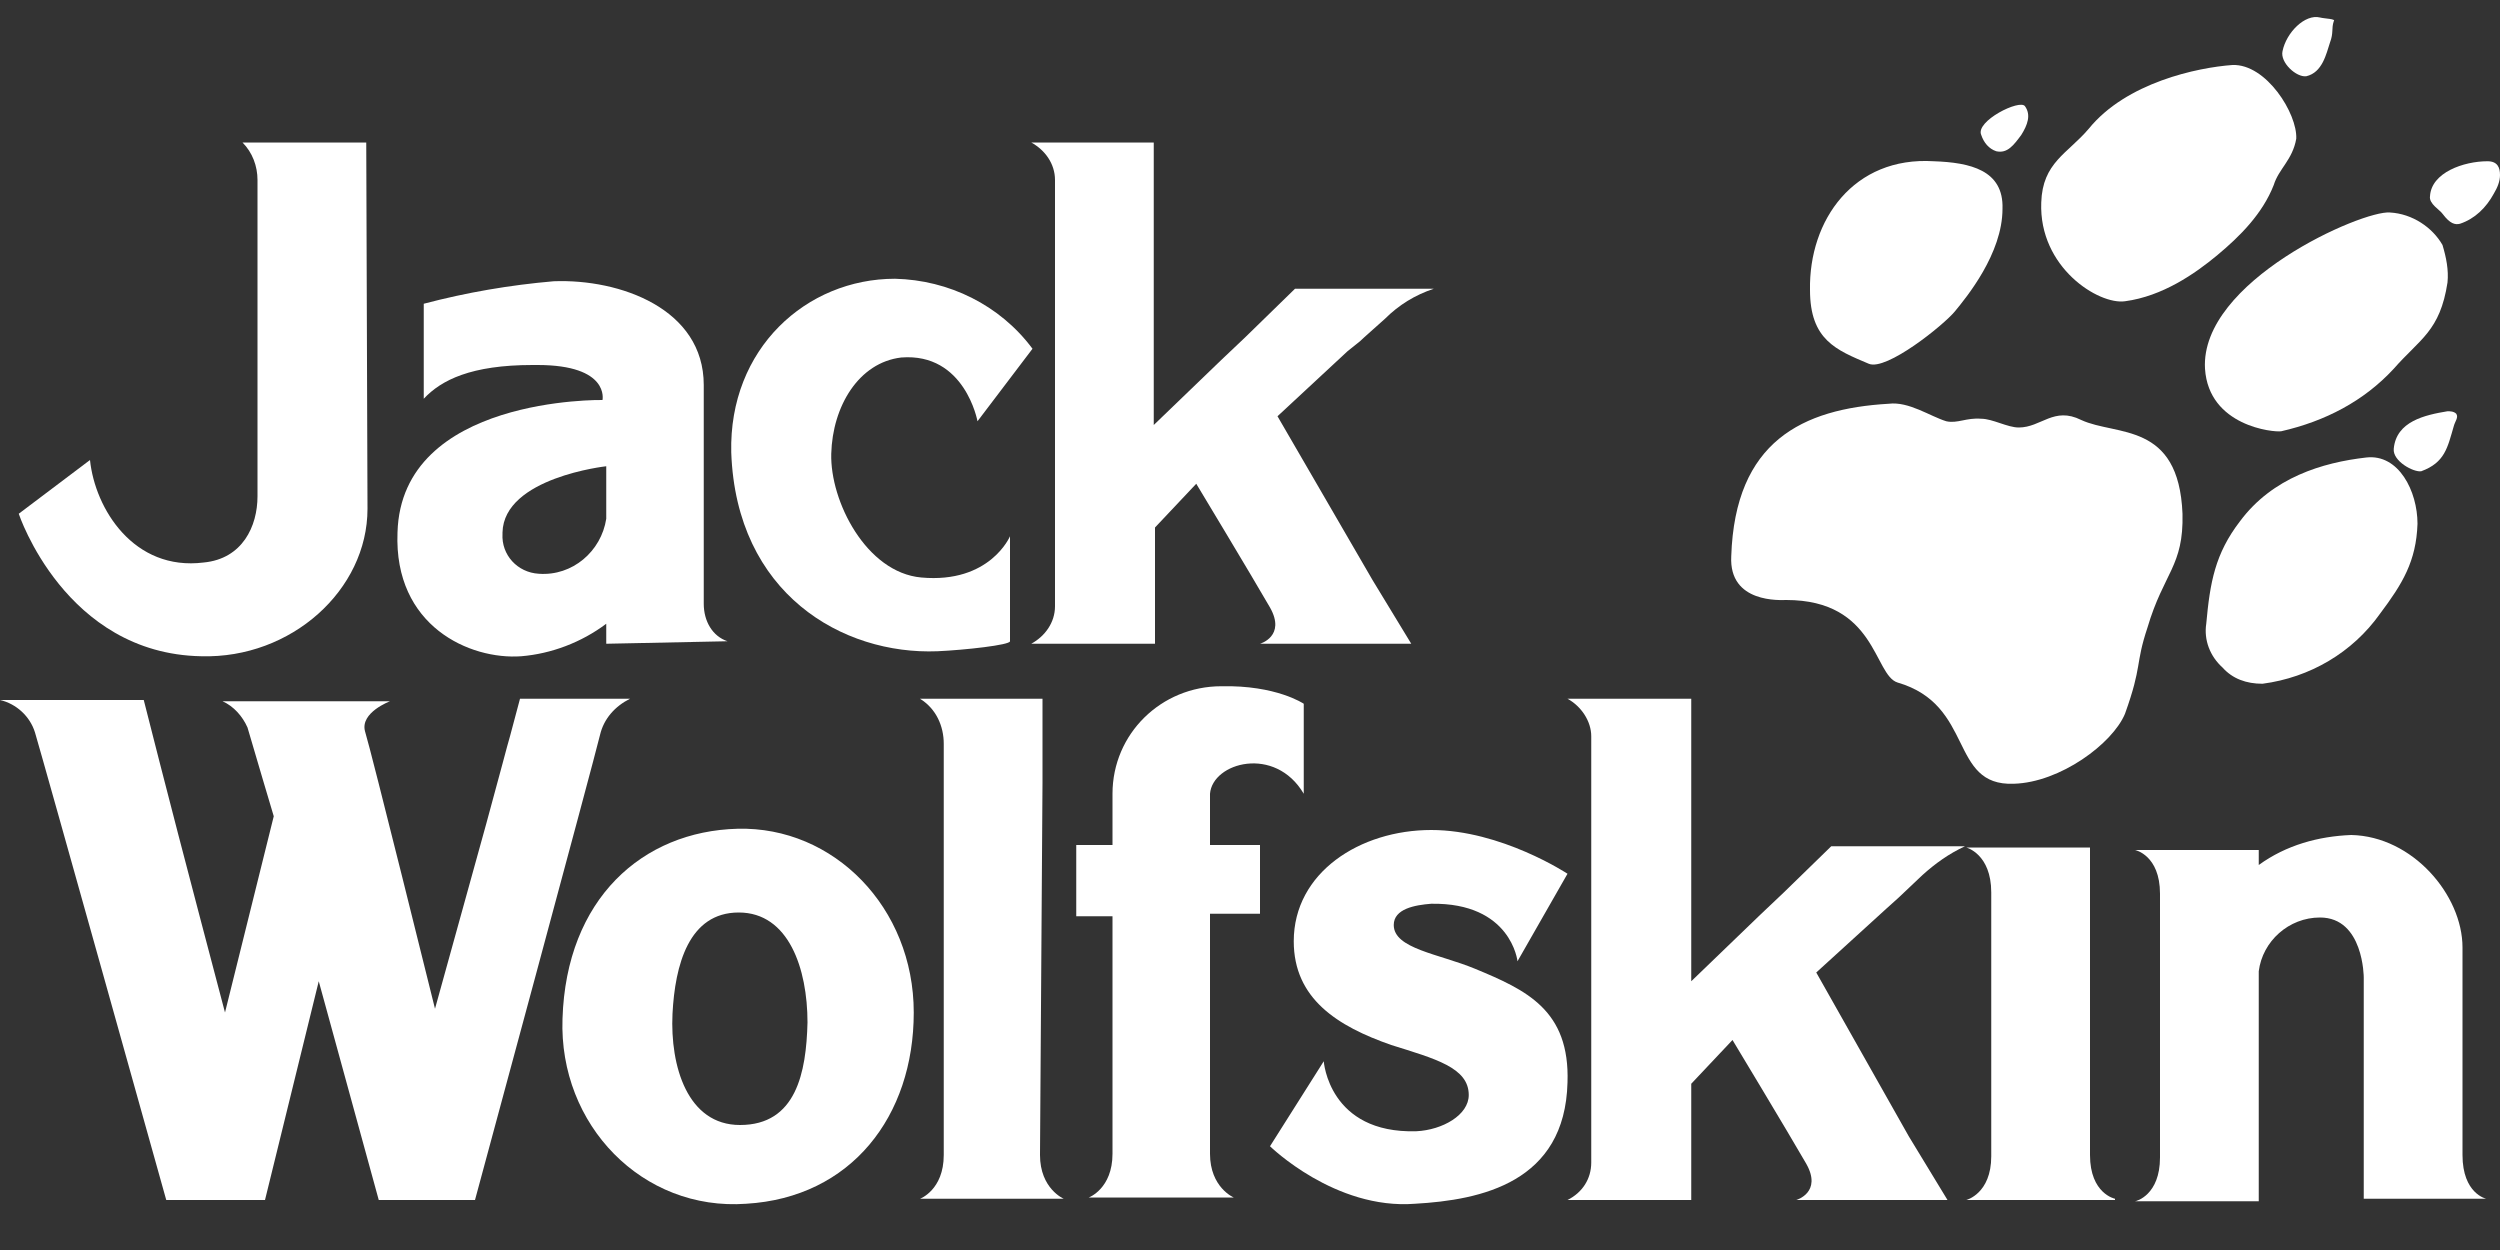
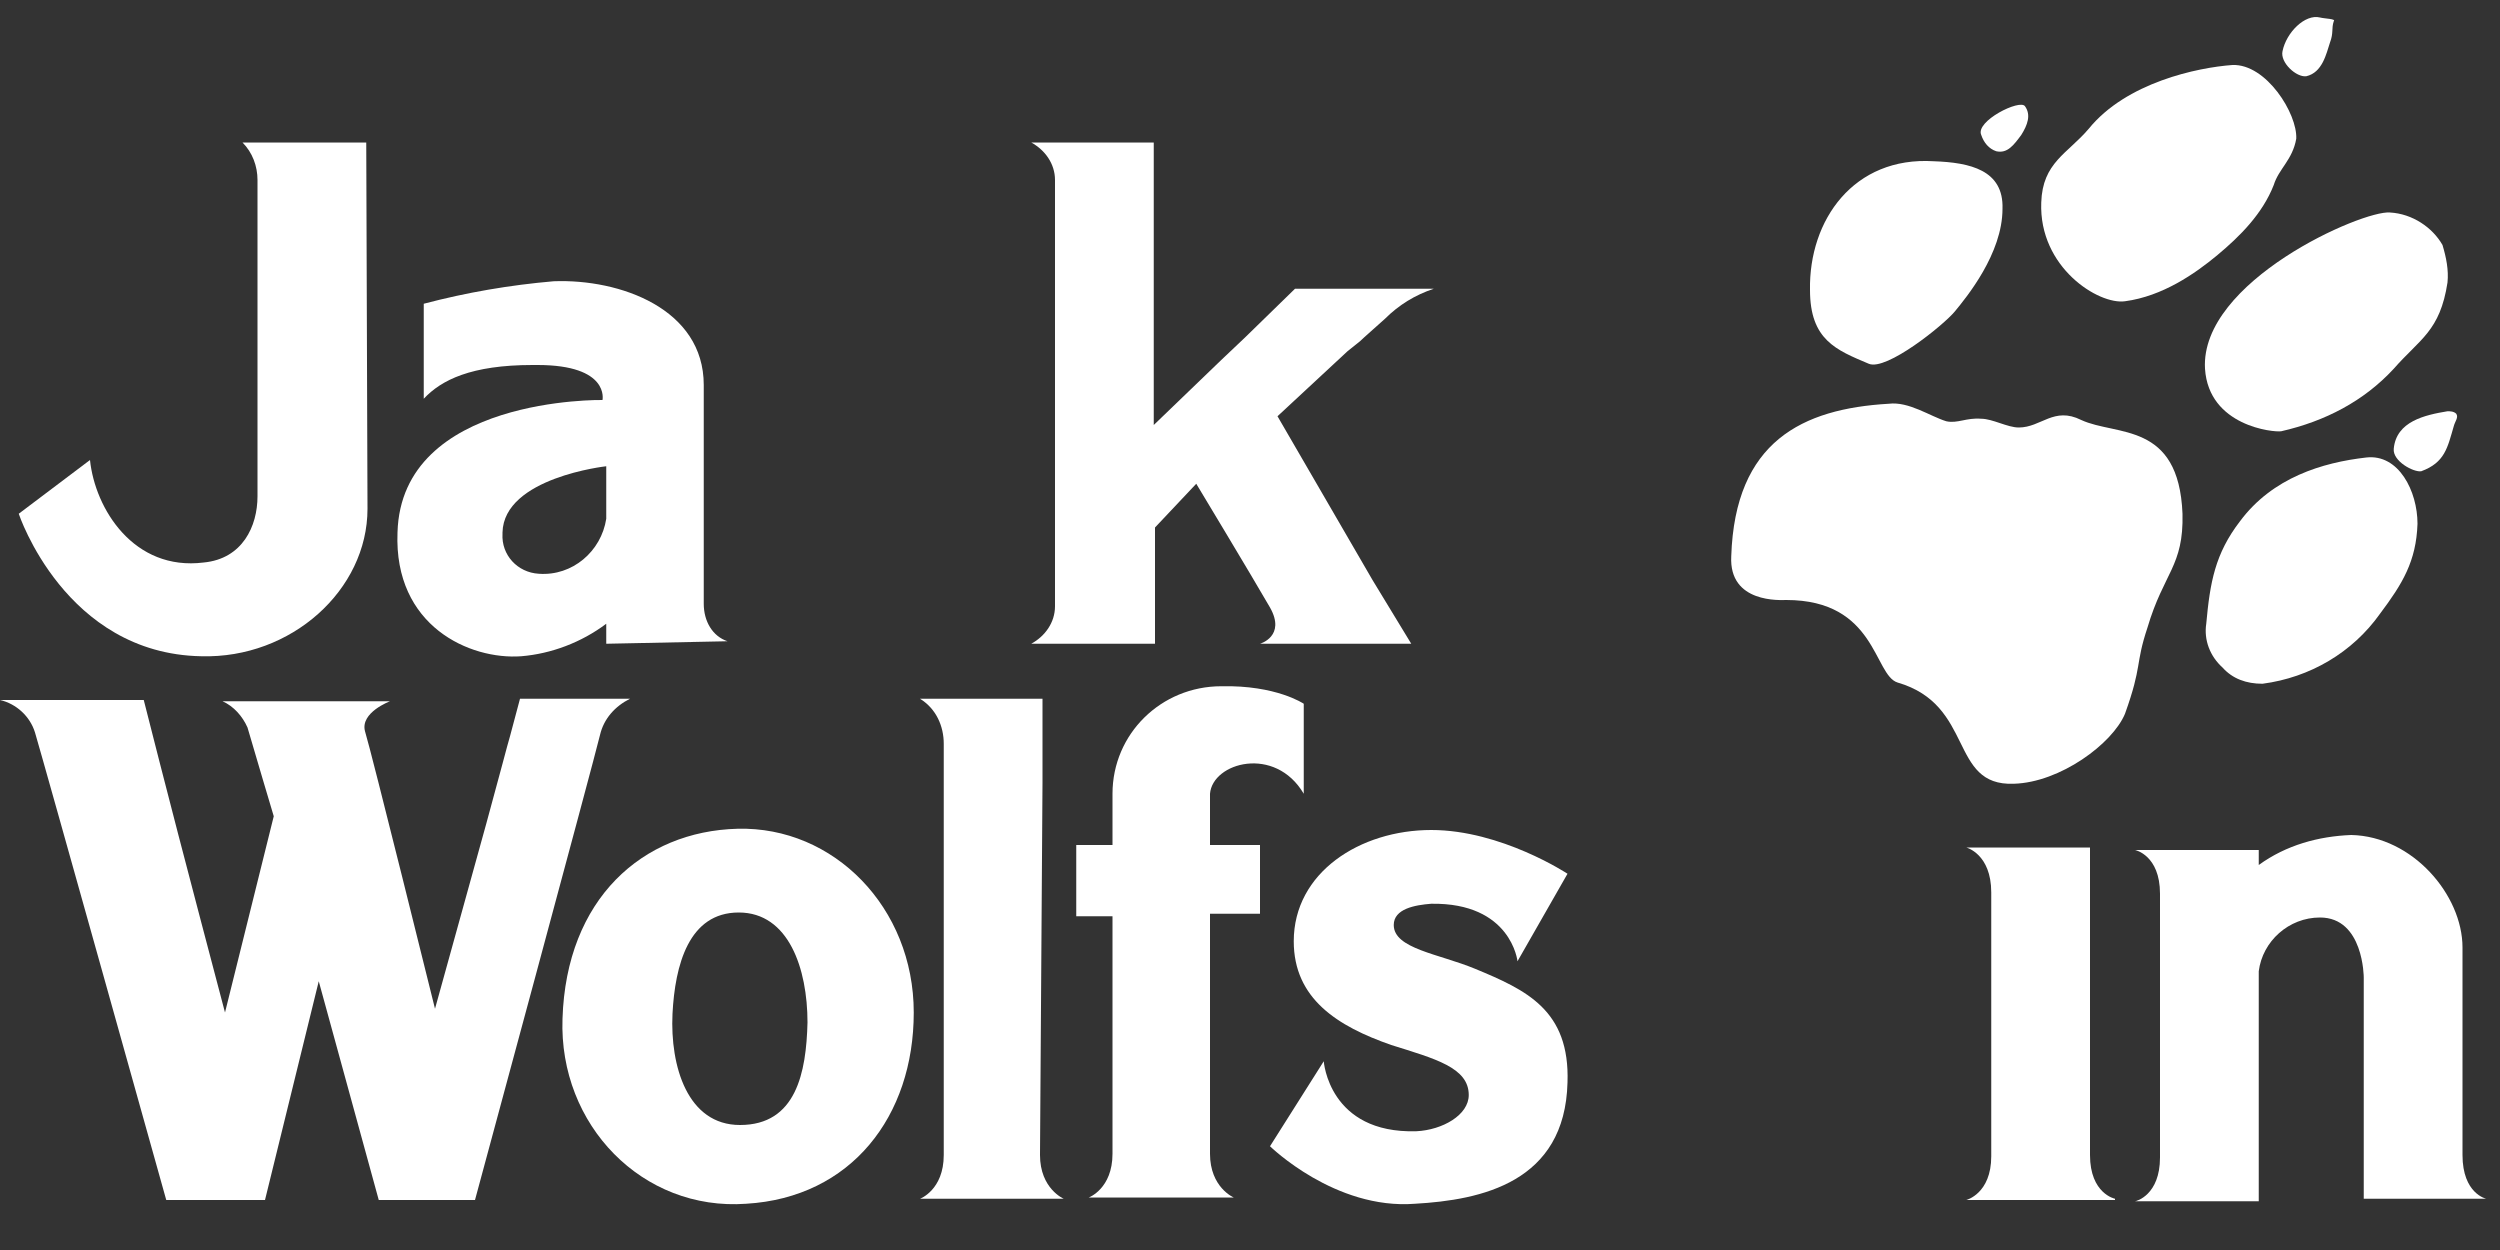
<svg xmlns="http://www.w3.org/2000/svg" xml:space="preserve" style="enable-background:new 0 0 200 100;" viewBox="0 0 200 100" y="0px" x="0px" id="Layer_1" version="1.1">
  <rect x="0" y="0" width="200" height="100" fill="#333333" stroke="none" />
  <style type="text/css">
	.st0{fill:#FFFFFF;}
</style>
  <g>
    <path d="M104.3,63.5v-7.2c0,0-2.2-1.5-6.6-1.4c-4.8,0-8.7,3.8-8.7,8.6l0,0v4.1h-2.9v5.7h2.9v19c0,2.8-1.9,3.5-1.9,3.5   h11.6c0,0-1.9-0.8-1.9-3.5V73.1h4v-5.5h-4v-4.1C97,61,102,59.6,104.3,63.5z" class="st0" />
-     <path d="M80.8,42.9c0,0-1.6,3.8-7.1,3.3c-4.4-0.4-7.3-6.1-7.2-9.9c0.1-3.8,2.2-7.3,5.6-7.7c5.1-0.4,6.1,5.1,6.1,5.1   l4.4-5.8c-2.6-3.5-6.7-5.5-11-5.6c-7.1,0-13.3,5.6-13.1,13.9c0.4,11.3,8.9,16.2,16.5,15.9c2.2-0.1,5.8-0.5,5.8-0.8L80.8,42.9" class="st0" />
    <path d="M125.4,69.9c0,0-5.3-3.5-10.9-3.5c-5.7,0-11,3.4-11,8.9c0,4.6,3.5,6.8,7.8,8.3c3.5,1.1,6.2,1.8,6.2,4   c0,1.6-2.1,2.8-4.2,2.9c-7,0.2-7.4-5.6-7.4-5.6l-4.3,6.8c0,0,5.2,5.1,11.6,4.6c5.3-0.3,12-1.7,12.2-9.7c0.2-5.8-3.3-7.4-7.4-9.1   c-2.9-1.2-6.5-1.6-6.5-3.5c0-1.3,1.7-1.6,3-1.7c6.4-0.1,6.9,4.6,6.9,4.6L125.4,69.9" class="st0" />
    <path d="M59.1,73c-4,0-5.1,4.2-5.3,8.1c-0.2,4.2,1.2,8.9,5.4,8.9c4.5,0,5.3-4.2,5.4-8.2C64.6,77.5,63.1,73,59.1,73    M73.1,81c0,8.3-5,14.8-13.4,15.3c-8.3,0.6-15-6.3-14.7-14.8c0.3-9.6,6.4-15,14-15.2C66.7,66.1,73.1,72.6,73.1,81z" class="st0" />
    <path d="M138.5,44.5c-0.2,3.8,4,3.5,4.4,3.5c7.2,0,7,6,8.9,6.6c6.2,1.8,4.1,8.3,9.3,8.1c3.7-0.1,7.9-3.2,8.9-5.6   c1.4-3.9,0.8-3.9,1.8-6.9c1.3-4.4,2.9-4.9,2.8-9.1c-0.3-7.4-5.3-6.2-8.1-7.5c-2.2-1.1-3.2,0.6-5,0.6c-0.9,0-2.1-0.7-3-0.7   c-1.2-0.1-1.9,0.4-2.8,0.2c-1.3-0.4-3-1.6-4.6-1.4C144.2,32.7,138.8,35.3,138.5,44.5" class="st0" />
    <path d="M144.8,23.2c0,4,2.1,4.8,4.7,5.9c1.4,0.6,6-3.1,6.9-4.2c0.9-1.1,3.8-4.6,3.8-8.2c0.1-3.1-2.6-3.7-5.5-3.8   C148.3,12.5,144.7,17.6,144.8,23.2" class="st0" />
    <path d="M162,8.5c-0.4-0.6-4,1.2-3.5,2.3c0.2,0.6,0.6,1.1,1.2,1.3c0.9,0.2,1.4-0.5,2-1.3C162.2,10,162.5,9.2,162,8.5" class="st0" />
    <path d="M178.6,5.2c-2.8,0.2-8.5,1.4-11.5,5.1c-1.7,2-3.7,2.7-3.8,5.9c-0.2,5.2,4.6,8.2,6.7,7.9c3-0.4,5.6-2.2,7.4-3.7   s3.6-3.3,4.5-5.6c0.4-1.3,1.5-2,1.8-3.7C183.8,9.1,181.3,5.1,178.6,5.2" class="st0" />
    <path d="M185.6,1.4c-1.2-0.3-2.7,1.2-3,2.7c-0.2,0.9,1.1,2.1,1.9,2c1.3-0.3,1.6-1.8,1.9-2.7c0.3-0.8,0.1-1.1,0.3-1.7   C186.9,1.5,186,1.5,185.6,1.4" class="st0" />
-     <path d="M199,12.9c-1.9,0-4.5,0.9-4.6,2.8c-0.1,0.6,0.8,1.1,1,1.4c0.6,0.8,1,0.9,1.4,0.8c1.2-0.4,2.1-1.3,2.7-2.4   c0.3-0.5,0.5-1,0.5-1.5C200,13.4,199.8,12.9,199,12.9" class="st0" />
    <path d="M195.8,32.9c-1.8,0.3-4.1,0.8-4.3,3c-0.1,1,1.6,1.9,2.2,1.8c1.9-0.7,2.1-1.9,2.6-3.6c0.1-0.4,0.4-0.7,0.2-1   C196.3,32.9,196,32.9,195.8,32.9" class="st0" />
    <path d="M191.2,17c-2.2-0.2-15.2,5.5-14.8,12.5c0.3,4.6,5.5,5.1,6.1,5c3.5-0.8,6.6-2.4,9-5c2.1-2.4,3.7-3,4.3-6.9   c0.1-1-0.1-2-0.4-3C194.6,18.2,193,17.1,191.2,17" class="st0" />
    <path d="M189.3,36.6c-3.5,0.4-7.5,1.6-10.1,5.1c-2,2.6-2.4,4.9-2.7,8.2c-0.2,1.3,0.3,2.6,1.3,3.5   c0.8,0.9,1.9,1.3,3.2,1.3c3.8-0.5,7.2-2.5,9.4-5.6c1.8-2.4,2.9-4.2,3-7.2C193.4,39.3,191.9,36.3,189.3,36.6" class="st0" />
    <path d="M58.2,51.3c-1.2-0.4-1.9-1.6-1.9-3V30.8c0-6.1-6.7-8.5-12-8.3c-3.5,0.3-7,0.9-10.4,1.8v7.6   c1.4-1.5,3.8-2.7,8.7-2.7H43c5.8,0,5.2,2.8,5.2,2.8s-16.1-0.3-16.4,10.6c-0.3,7.5,5.8,10.2,9.9,9.9c2.4-0.2,4.8-1.1,6.8-2.6v1.6   L58.2,51.3z M48.5,41.5c-0.4,2.6-2.7,4.6-5.4,4.4c-1.7-0.1-3-1.5-2.9-3.2v-0.1c0.1-4.4,8.3-5.3,8.3-5.3V41.5z" class="st0" />
    <path d="M169.2,95.9c0,0-2-0.4-2-3.5V67.8h-9.9c0,0,2,0.5,2,3.6v21.1c0,3-2,3.5-2,3.5H169.2L169.2,95.9z" class="st0" />
    <path d="M198.9,95.9c0,0-1.9-0.4-1.9-3.5V75.8c0-4.2-4-8.9-8.9-9c-2.6,0.1-5.2,0.8-7.4,2.4v-1.2h-9.9c0,0,2,0.4,2,3.5   v21.1c0,3-1.9,3.5-2,3.5h9.9V77.7c0.3-2.4,2.4-4.3,4.9-4.3c3.5,0,3.5,4.8,3.5,4.8s0,1.9,0,4v13.7L198.9,95.9L198.9,95.9z" class="st0" />
    <path d="M83.4,62.6v-6.7h-9.8c1.3,0.8,1.9,2.2,1.9,3.6v32.9c0,2.8-1.9,3.5-1.9,3.5h11.5c0,0-1.9-0.8-1.9-3.5L83.4,62.6   L83.4,62.6z" class="st0" />
    <path d="M29.3,11.4h-9.9c0.8,0.8,1.2,1.9,1.2,3v25.3c0,2.4-1.2,5-4.3,5.3c-5.6,0.7-8.7-4.3-9.1-8.2l-5.7,4.3   c0,0,3.7,11.2,14.6,11.4c7.2,0.2,13.3-5.3,13.3-11.8L29.3,11.4L29.3,11.4L29.3,11.4z" class="st0" />
-     <path d="M145.3,77.8l5.6-5.1l0,0l1-0.9l1.9-1.8c1-0.9,2.1-1.7,3.4-2.3h-10.7l-3.8,3.7l-1.9,1.8l-5.5,5.3V55.9h-9.9   c1.1,0.6,1.9,1.8,1.9,3V93c0,1.3-0.7,2.4-1.9,3h9.9v-9.3l3.3-3.5c0,0,4.4,7.3,5.9,9.9c1.3,2.3-0.8,2.9-0.8,2.9h12.1l-3.1-5.1   L145.3,77.8z" class="st0" />
    <path d="M107.8,28.1l1-0.8c0,0,0.3-0.3,2-1.8c1.1-1.1,2.4-1.9,3.9-2.4h-11.1l-4,3.9l-1.9,1.8L92.3,34V11.4h-9.8   c1.1,0.6,1.9,1.7,1.9,3v34.1c0,1.3-0.8,2.4-1.9,3h9.9v-9.3l3.3-3.5c0,0,4.4,7.3,5.9,9.9c1.3,2.3-0.8,2.9-0.8,2.9h12.1l-3.1-5.1   l-7.6-13.1L107.8,28.1L107.8,28.1z" class="st0" />
    <path d="M41.6,55.9l-0.8,3l0,0c-0.1,0.3-0.3,1.1-0.6,2.2l-1.3,4.8l0,0l-4.1,14.8c0,0-5.1-20.6-5.6-22.2   c-0.4-1.5,2-2.4,2-2.4H17.8c0.9,0.4,1.6,1.2,2,2.1c0.4,1.4,2.1,7.1,2.1,7.1L18,81c0,0-3.7-14-5.2-19.9L11.5,56H0   c1.3,0.3,2.4,1.3,2.8,2.6c0.6,2,10.5,37.4,10.5,37.4h7.9l4.3-17.5l4.8,17.5h7.7c0,0,9.5-35.1,10-37.2c0.3-1.3,1.2-2.3,2.4-2.9h-8.7   L41.6,55.9L41.6,55.9z" class="st0" />
  </g>
</svg>